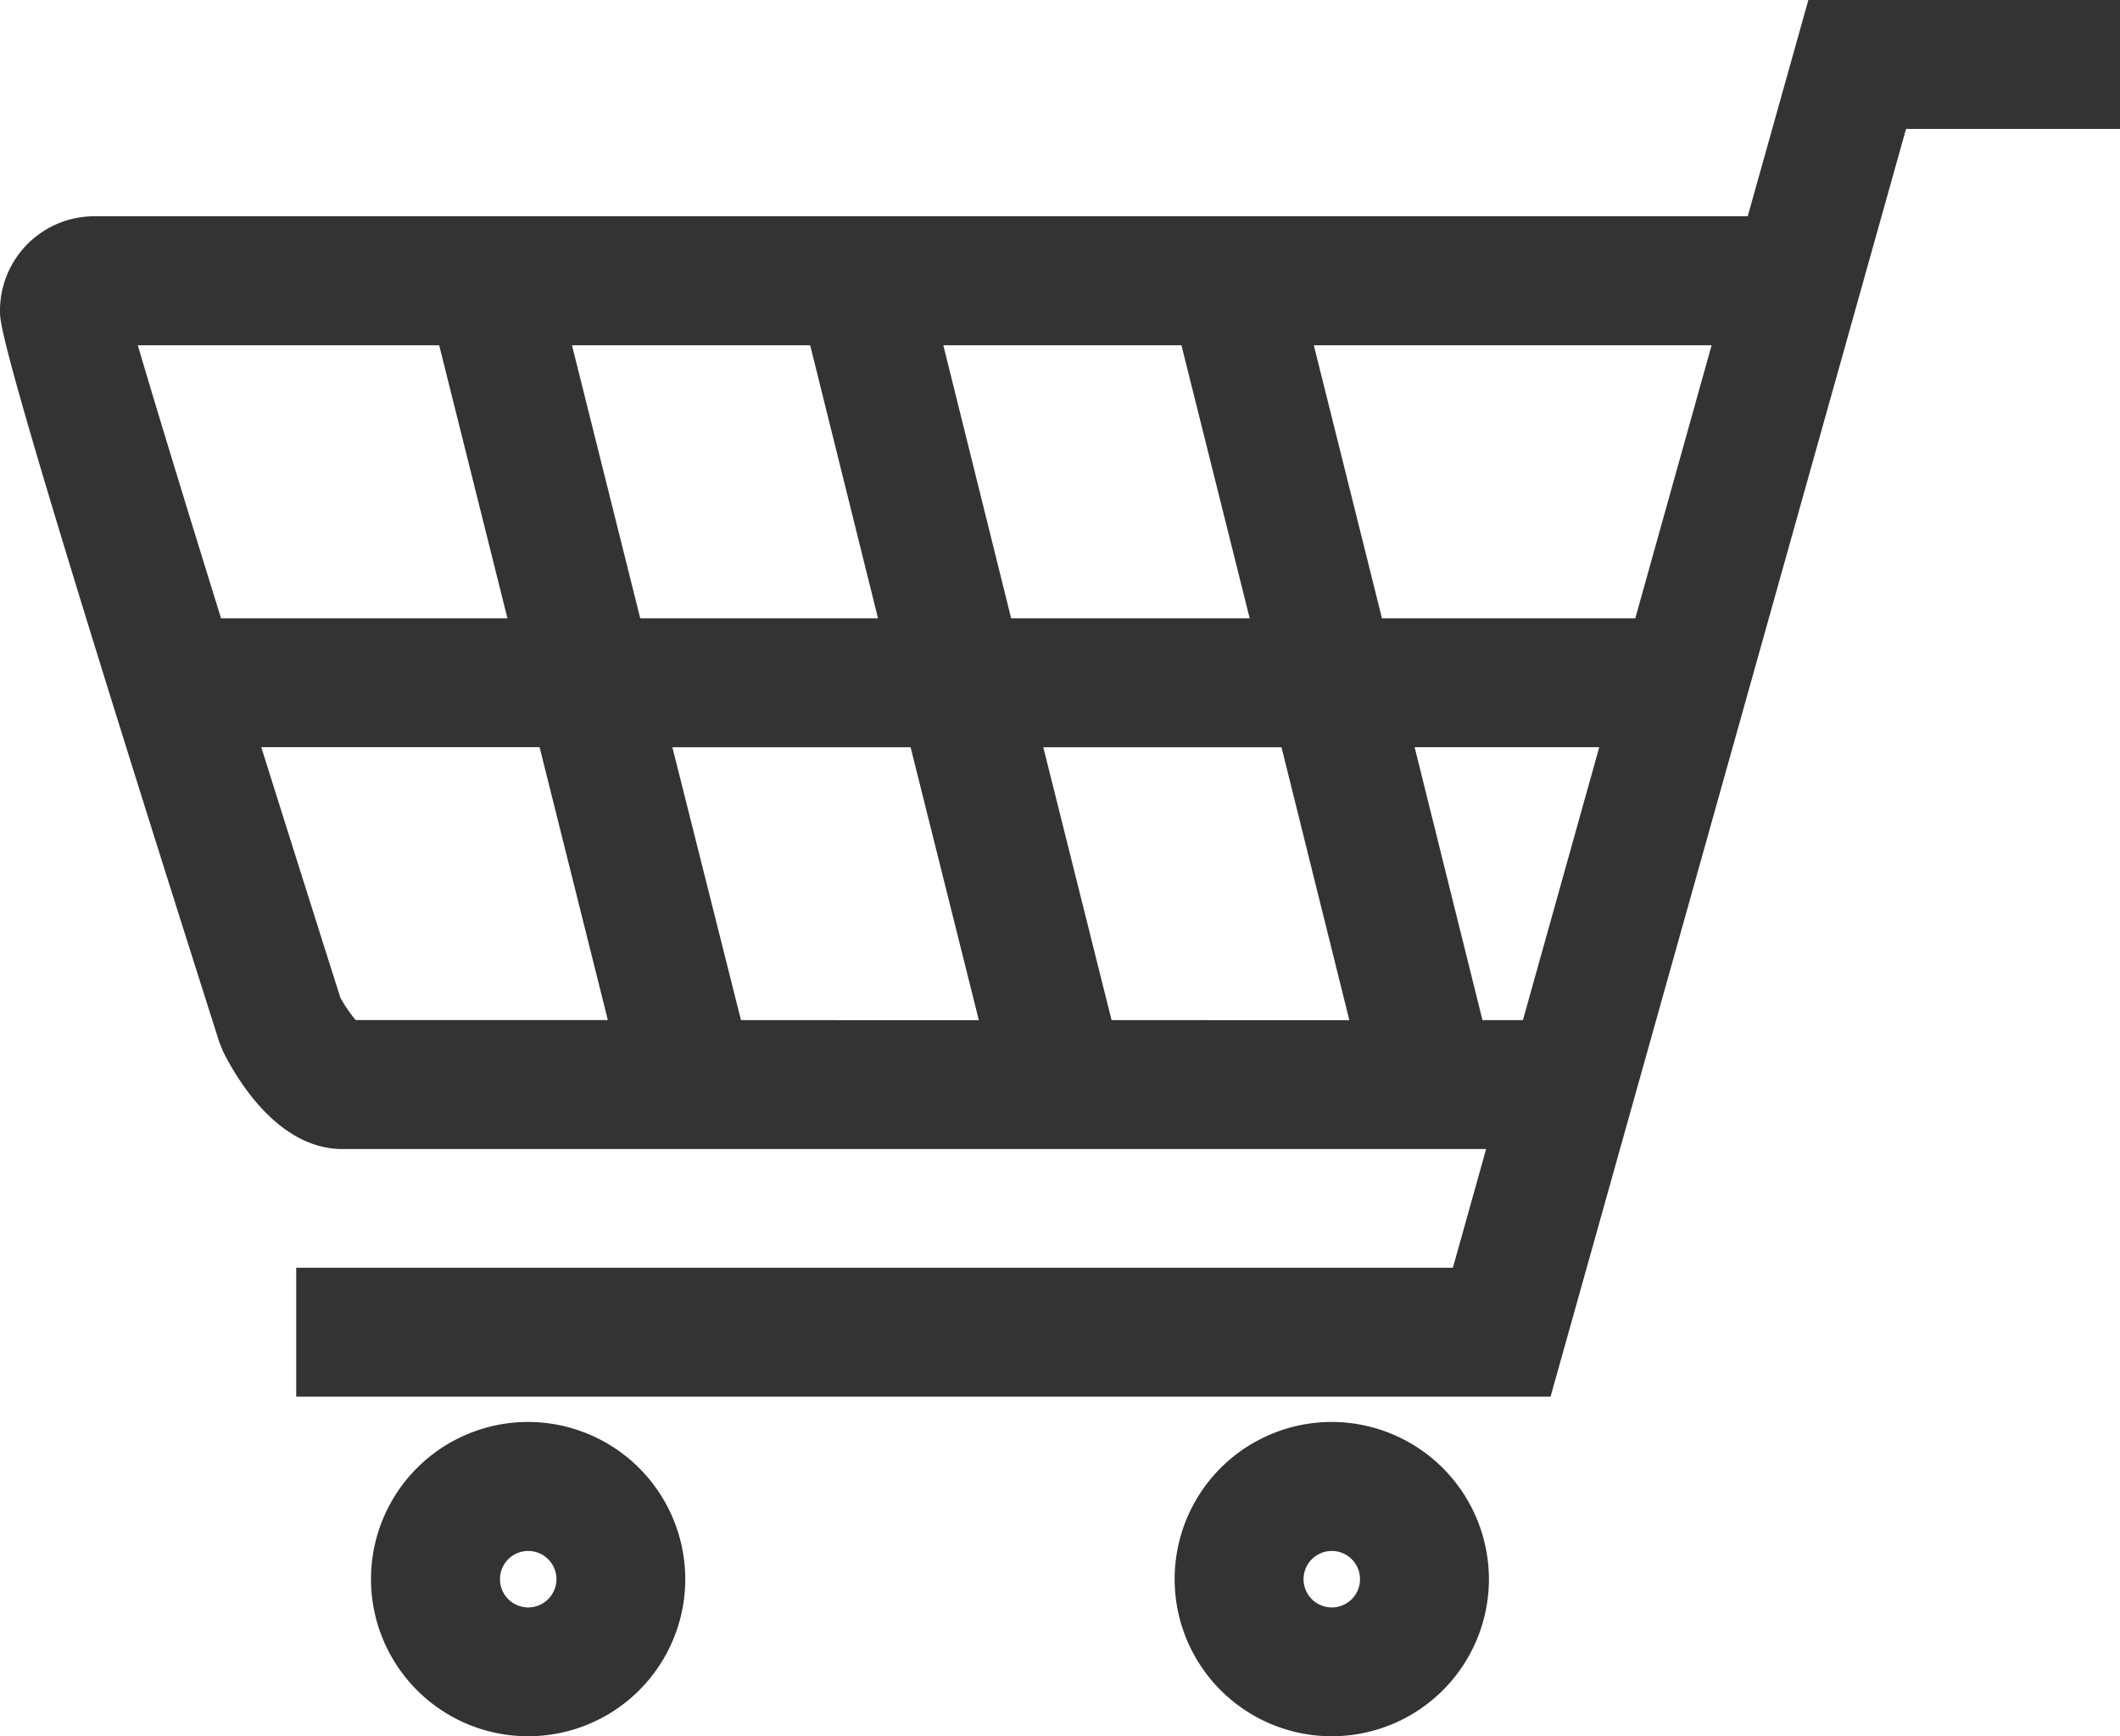
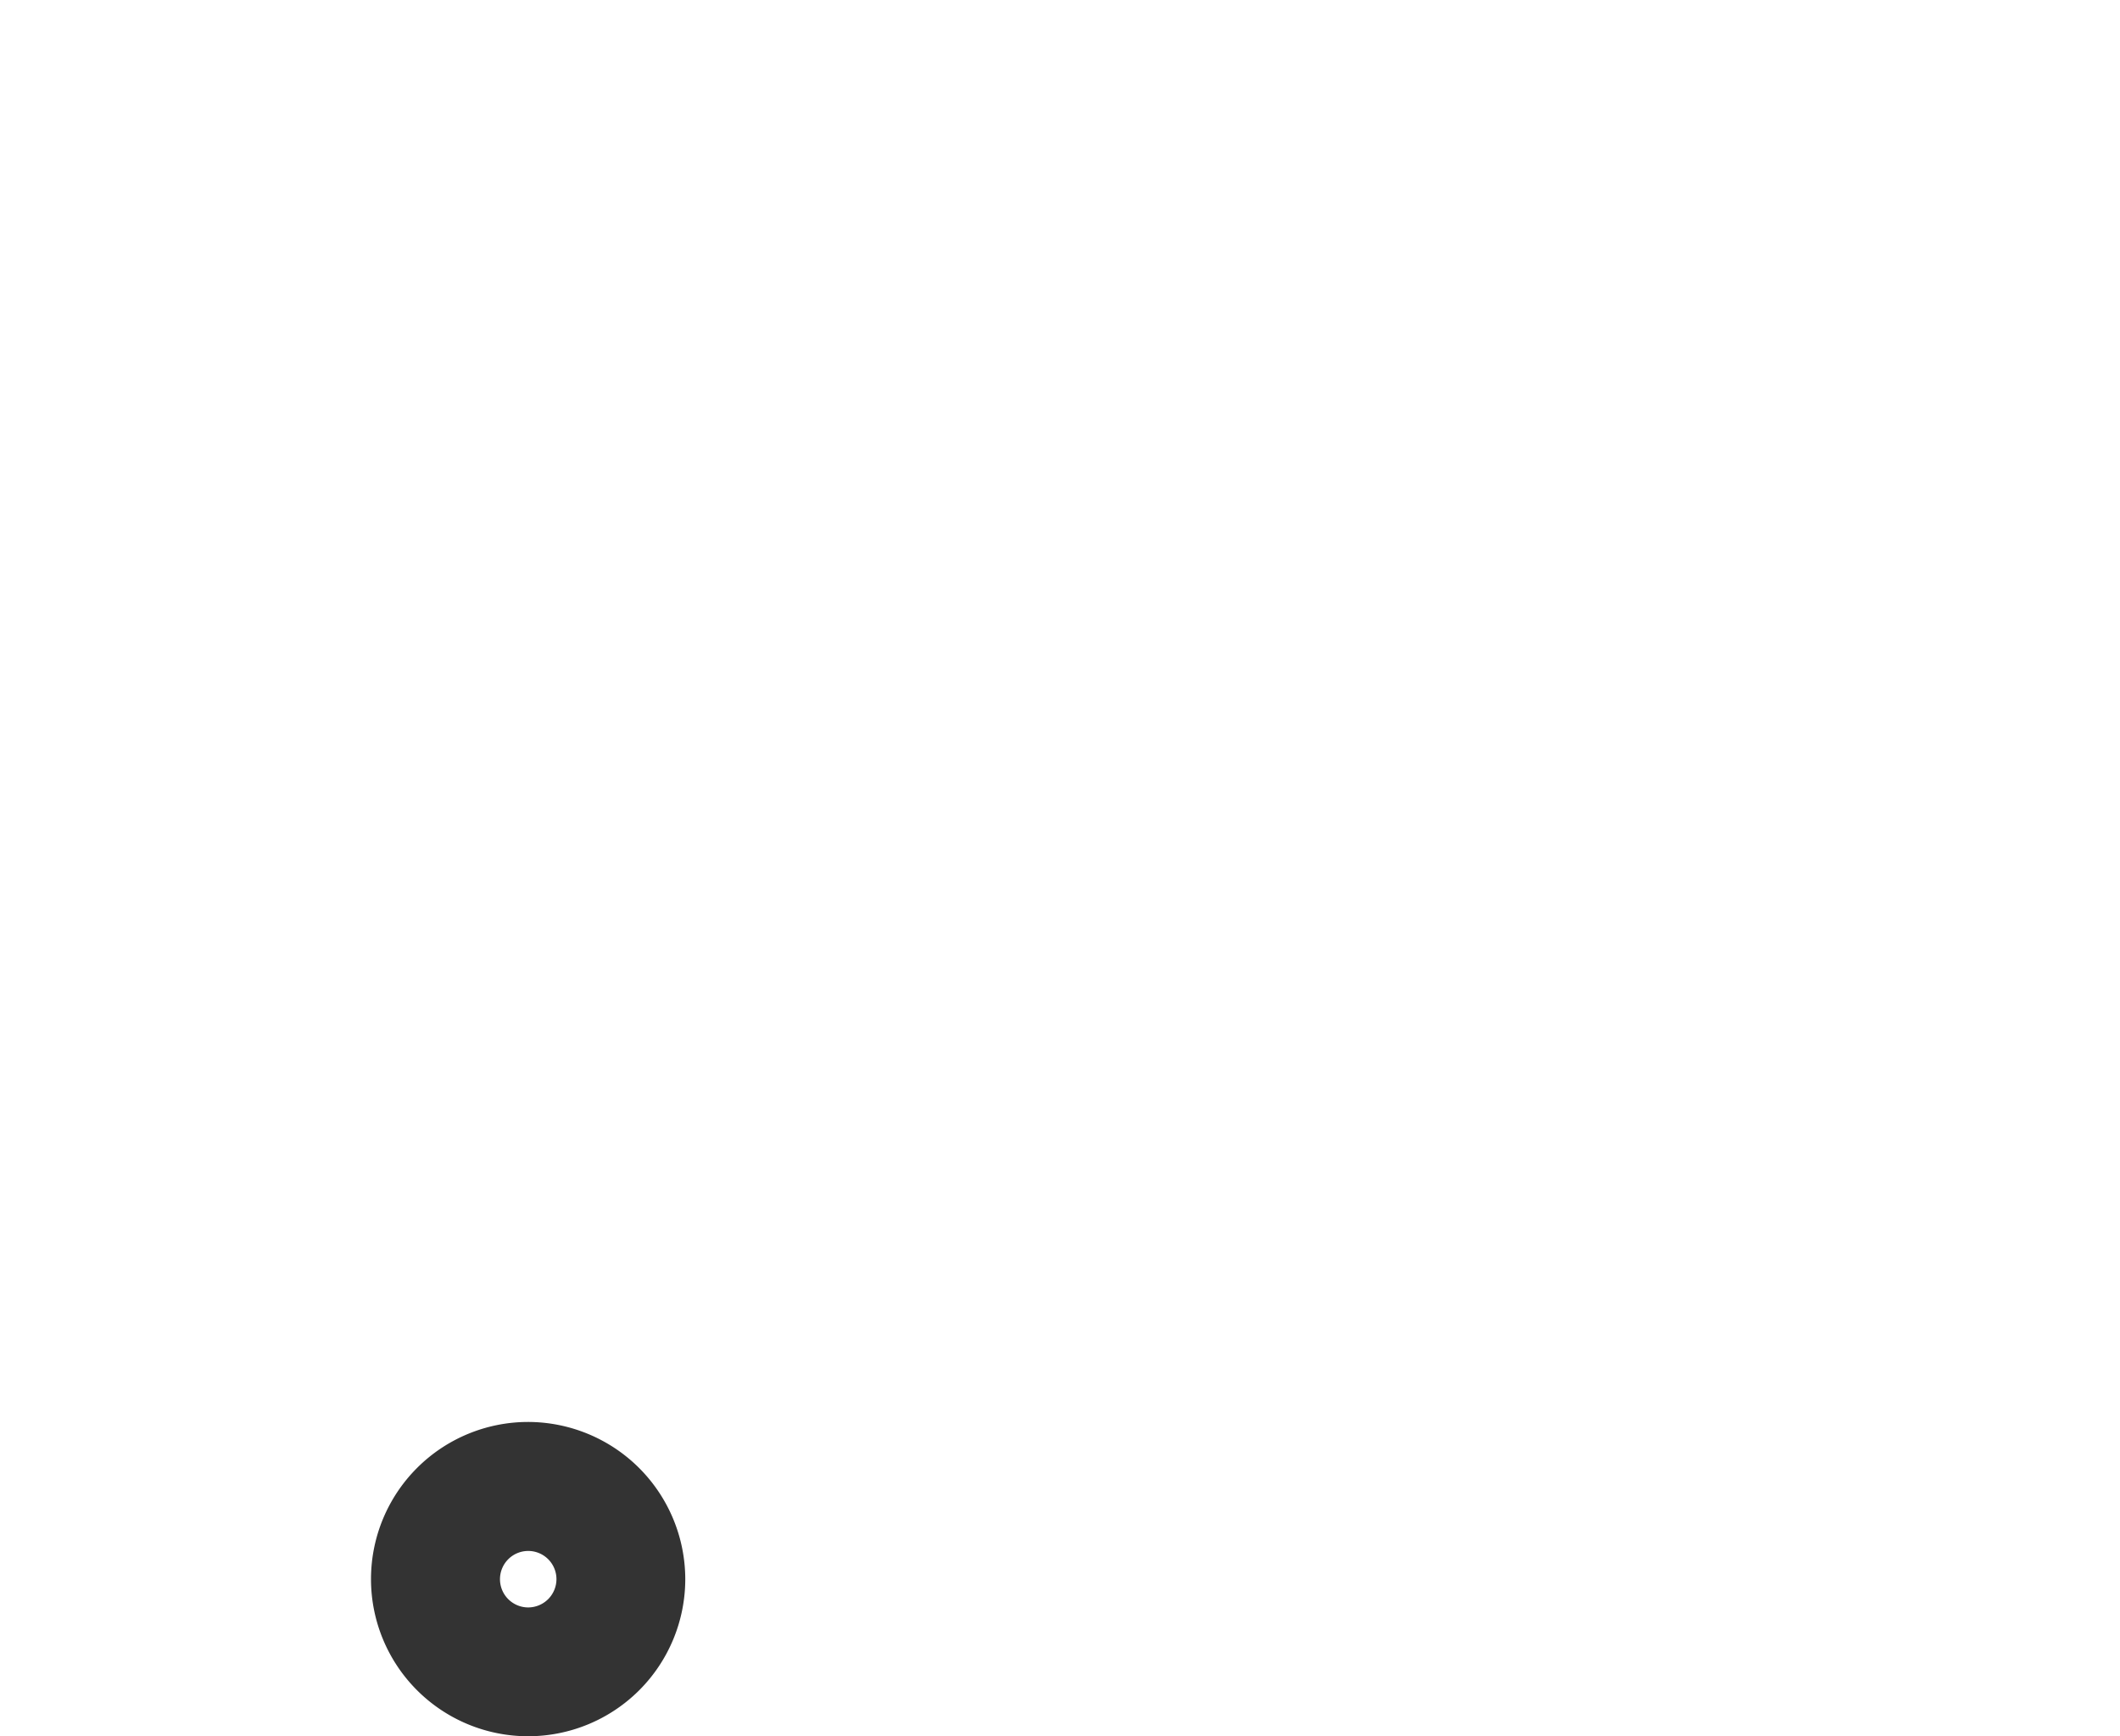
<svg xmlns="http://www.w3.org/2000/svg" width="25" height="20.474" viewBox="0 0 25 20.474">
  <g id="icon_cart" transform="translate(-0.962 -2.989)">
-     <path id="パス_14" data-name="パス 14" d="M22.287,2.989l-.715,2.55H2.086A1.113,1.113,0,0,0,.962,6.665c0,.144,0,.482,2.587,8.615l.044.109c.174.345.656,1.149,1.41,1.149H18.487l-.392,1.4H4.455v1.519H19.247L23.439,4.509h2.523V2.989ZM11.7,11.8l.805,3.218H9.7L8.891,11.8Zm-3.188-1.52-.805-3.22h2.809l.8,3.22Zm4.753,1.52h2.809l.8,3.218H14.07Zm-.379-1.52-.8-3.22h2.808l.805,3.22Zm3.569-3.22h4.691l-.9,3.22H17.259Zm-10.314,0,.805,3.22H3.569c-.429-1.38-.8-2.6-.982-3.22ZM4.976,14.754c-.278-.877-.607-1.917-.933-2.955H7.325l.805,3.218H5.156A1.769,1.769,0,0,1,4.976,14.754Zm13.468.264-.8-3.218h2.177l-.9,3.218Z" transform="translate(0)" fill="#333" />
    <path id="パス_15" data-name="パス 15" d="M6.665,17.748A1.853,1.853,0,1,0,8.519,19.6,1.856,1.856,0,0,0,6.665,17.748Zm0,2.187A.333.333,0,1,1,7,19.6.334.334,0,0,1,6.665,19.935Z" transform="translate(0.524 2.008)" fill="#333" />
-     <path id="パス_16" data-name="パス 16" d="M15.007,17.748A1.853,1.853,0,1,0,16.861,19.6,1.856,1.856,0,0,0,15.007,17.748Zm0,2.187a.333.333,0,1,1,.334-.333A.333.333,0,0,1,15.007,19.935Z" transform="translate(1.659 2.008)" fill="#333" />
  </g>
</svg>